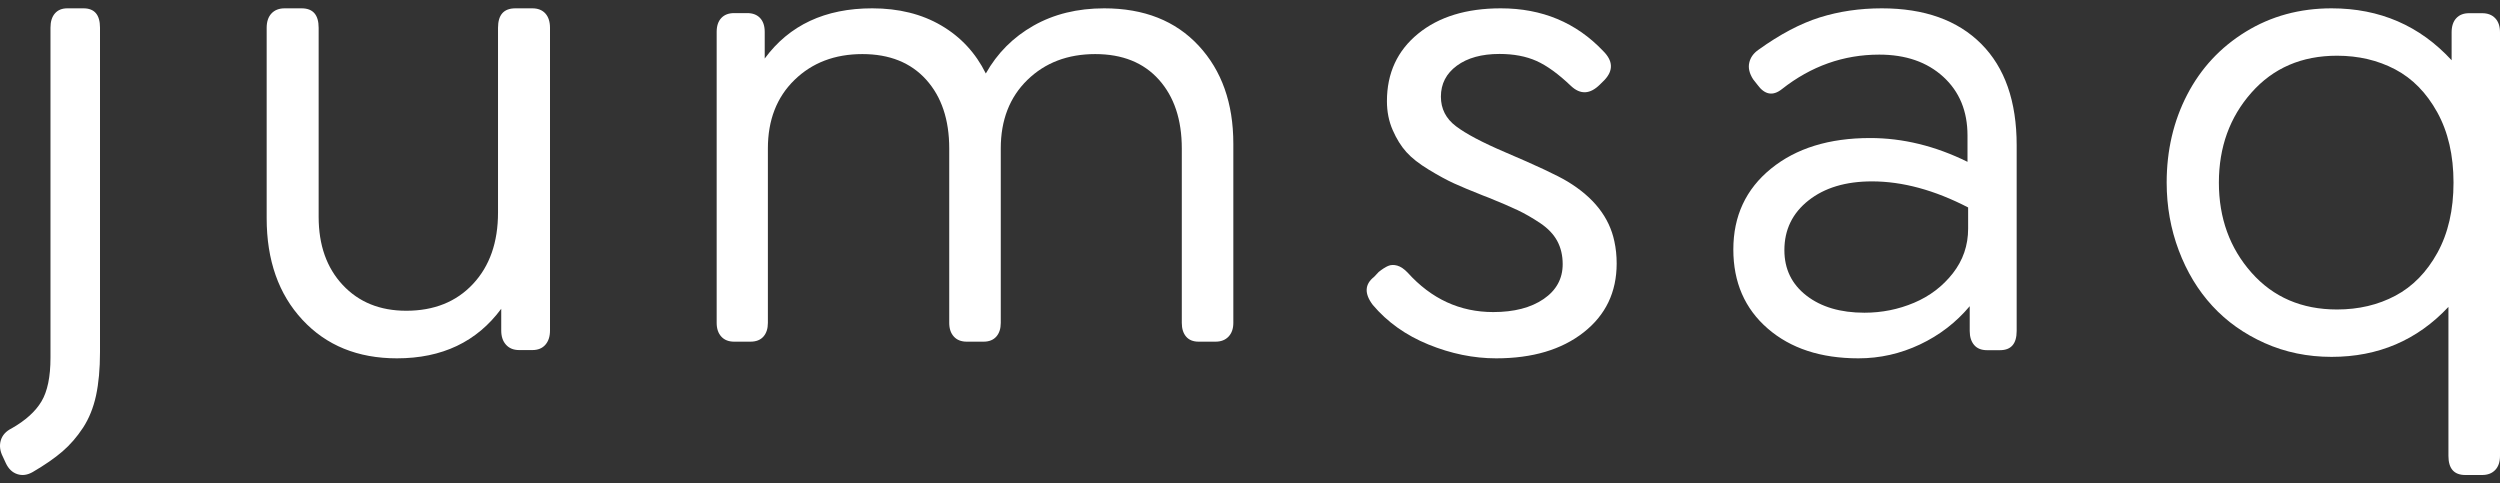
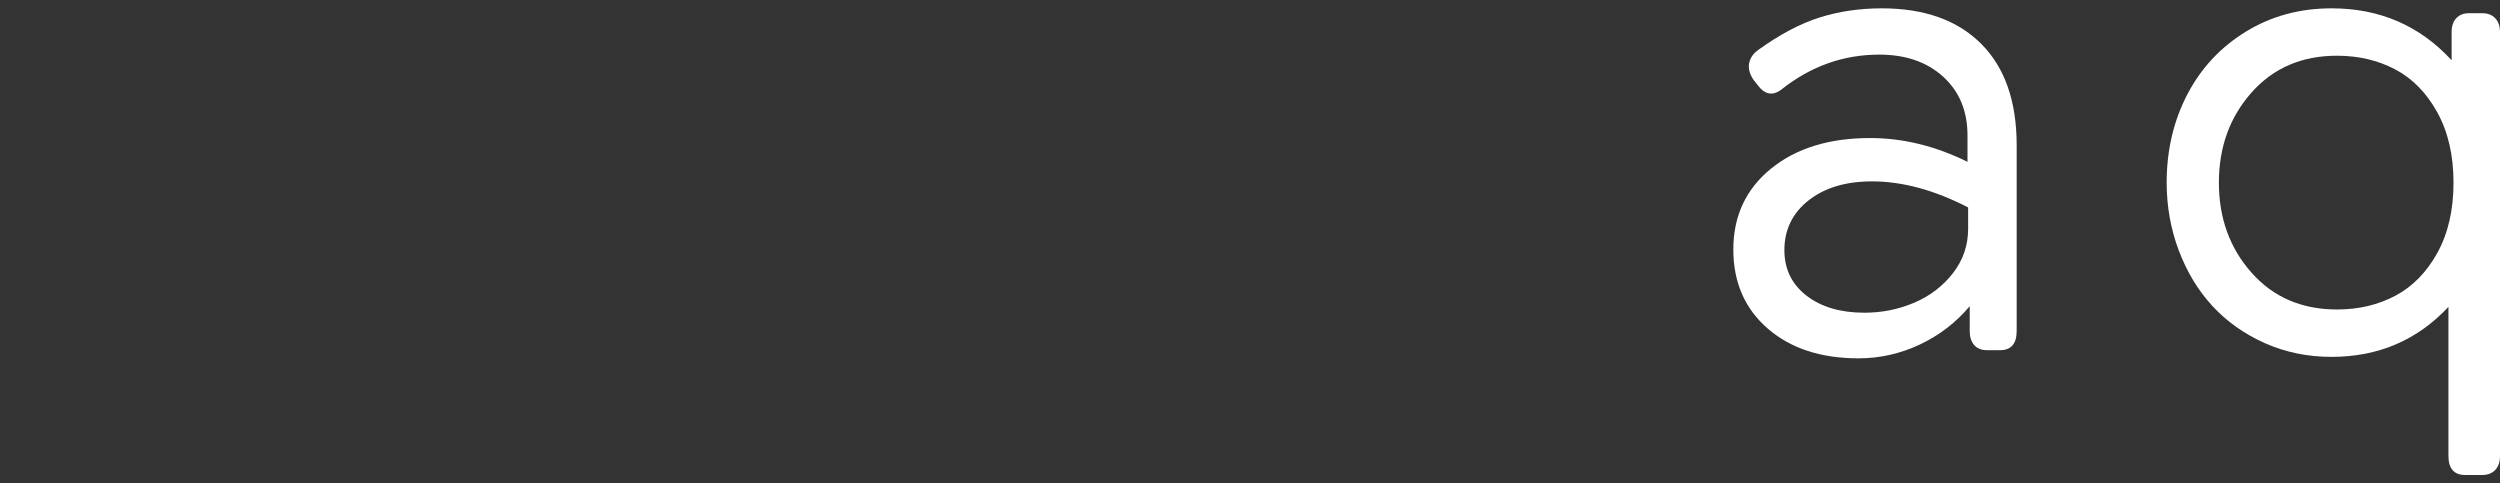
<svg xmlns="http://www.w3.org/2000/svg" width="150" height="29" viewBox="0 0 150 29" fill="none">
  <rect x="0" y="0" width="150" height="29" fill="#333333" stroke="none" />
-   <path d="M1.965 28.321C1.647 28.504 1.338 28.547 1.038 28.448C0.739 28.35 0.509 28.13 0.35 27.789L0.167 27.395C-0.004 27.054 -0.044 26.729 0.048 26.421C0.14 26.112 0.357 25.872 0.699 25.702C1.53 25.229 2.127 24.691 2.487 24.087C2.848 23.484 3.029 22.611 3.029 21.469V1.662C3.029 1.294 3.117 1.009 3.295 0.805C3.472 0.602 3.719 0.5 4.037 0.5H5.009C5.67 0.5 6 0.887 6 1.662V21.134C6 22.131 5.92 22.998 5.762 23.733C5.602 24.468 5.342 25.111 4.982 25.663C4.621 26.214 4.208 26.69 3.744 27.09C3.279 27.49 2.686 27.9 1.965 28.321Z" fill="white" />
-   <path d="M31.941 0.5C32.275 0.5 32.535 0.603 32.721 0.807C32.907 1.013 33 1.3 33 1.67V19.834C33 20.191 32.907 20.476 32.721 20.687C32.535 20.899 32.275 21.004 31.941 21.004H31.152C30.818 21.004 30.555 20.899 30.363 20.687C30.17 20.476 30.074 20.191 30.074 19.834V18.526C28.61 20.509 26.524 21.5 23.817 21.5C21.468 21.5 19.578 20.73 18.147 19.19C16.715 17.65 16 15.617 16 13.092V1.67C16 1.3 16.096 1.013 16.289 0.807C16.481 0.603 16.744 0.5 17.078 0.5H18.099C18.779 0.5 19.119 0.89 19.119 1.67V13.013C19.119 14.705 19.6 16.067 20.563 17.098C21.526 18.129 22.796 18.645 24.375 18.645C26.043 18.645 27.378 18.109 28.379 17.038C29.381 15.967 29.881 14.54 29.881 12.755V1.67C29.881 0.89 30.227 0.5 30.921 0.5H31.941Z" fill="white" />
-   <path d="M66.25 0.5C68.642 0.5 70.532 1.247 71.919 2.74C73.306 4.234 74 6.194 74 8.622V19.375C74 19.718 73.905 19.992 73.714 20.195C73.523 20.398 73.262 20.5 72.931 20.5H71.919C71.588 20.5 71.337 20.398 71.165 20.195C70.993 19.992 70.908 19.718 70.908 19.375V8.908C70.908 7.18 70.45 5.804 69.533 4.78C68.617 3.757 67.344 3.245 65.715 3.245C64.061 3.245 62.703 3.763 61.64 4.799C60.578 5.835 60.046 7.205 60.046 8.908V19.375C60.046 19.718 59.957 19.992 59.779 20.195C59.6 20.398 59.346 20.5 59.015 20.5H58.004C57.673 20.5 57.415 20.398 57.231 20.195C57.046 19.992 56.954 19.718 56.954 19.375V8.908C56.954 7.18 56.492 5.804 55.57 4.78C54.647 3.757 53.371 3.245 51.743 3.245C50.088 3.245 48.73 3.763 47.667 4.799C46.604 5.835 46.073 7.205 46.073 8.908V19.375C46.073 19.718 45.984 19.992 45.806 20.195C45.628 20.398 45.367 20.5 45.024 20.5H44.05C43.719 20.5 43.461 20.398 43.277 20.195C43.092 19.992 43 19.718 43 19.375V1.911C43 1.555 43.092 1.279 43.277 1.082C43.461 0.885 43.719 0.786 44.05 0.786H44.833C45.163 0.786 45.421 0.885 45.606 1.082C45.79 1.279 45.883 1.555 45.883 1.911V3.512C47.359 1.504 49.509 0.5 52.334 0.5C53.925 0.5 55.306 0.843 56.477 1.53C57.647 2.216 58.538 3.176 59.149 4.409C59.836 3.188 60.791 2.232 62.012 1.539C63.234 0.847 64.647 0.5 66.25 0.5Z" fill="white" />
-   <path d="M89.772 21.5C88.416 21.5 87.06 21.223 85.704 20.669C84.348 20.115 83.235 19.323 82.366 18.293C81.853 17.616 81.879 17.055 82.445 16.612L82.722 16.318C82.932 16.149 83.12 16.029 83.285 15.957C83.449 15.885 83.633 15.879 83.838 15.937C84.041 15.996 84.249 16.136 84.46 16.358C85.882 17.935 87.593 18.724 89.594 18.724C90.845 18.724 91.852 18.463 92.616 17.942C93.379 17.42 93.761 16.723 93.761 15.849C93.761 15.328 93.653 14.865 93.435 14.461C93.218 14.057 92.876 13.698 92.409 13.385C91.941 13.072 91.487 12.812 91.046 12.603C90.604 12.395 90.029 12.147 89.318 11.86C89.16 11.795 89.041 11.75 88.962 11.723C88.238 11.437 87.662 11.195 87.234 11C86.806 10.804 86.303 10.531 85.724 10.179C85.144 9.827 84.697 9.475 84.381 9.123C84.065 8.771 83.791 8.331 83.561 7.803C83.33 7.275 83.216 6.698 83.216 6.072C83.216 4.391 83.838 3.042 85.082 2.025C86.326 1.008 87.981 0.5 90.049 0.5C92.524 0.5 94.571 1.354 96.19 3.061C96.783 3.648 96.809 4.228 96.269 4.802L95.993 5.075C95.4 5.662 94.821 5.688 94.255 5.154C93.504 4.437 92.816 3.938 92.191 3.658C91.566 3.378 90.825 3.237 89.969 3.237C88.903 3.237 88.05 3.472 87.412 3.941C86.773 4.411 86.454 5.03 86.454 5.799C86.454 6.529 86.757 7.122 87.363 7.578C87.968 8.034 88.942 8.549 90.285 9.123C92.181 9.931 93.432 10.518 94.038 10.883C95.618 11.834 96.559 13.034 96.862 14.48C96.954 14.898 97 15.341 97 15.81C97 17.531 96.338 18.909 95.015 19.945C93.692 20.982 91.944 21.5 89.772 21.5Z" fill="white" />
  <path d="M111.867 18.763C112.913 18.763 113.905 18.564 114.845 18.166C115.784 17.769 116.559 17.179 117.171 16.397C117.782 15.614 118.088 14.722 118.088 13.718V12.447C116.071 11.404 114.148 10.883 112.32 10.883C110.744 10.883 109.475 11.264 108.51 12.027C107.546 12.789 107.063 13.783 107.063 15.008C107.063 16.142 107.504 17.052 108.387 17.736C109.269 18.42 110.429 18.763 111.867 18.763ZM112.906 0.5C115.466 0.5 117.454 1.211 118.873 2.631C120.291 4.052 121 6.079 121 8.712V19.858C121 20.627 120.666 21.011 119.998 21.011H119.222C118.882 21.011 118.624 20.907 118.447 20.698C118.271 20.49 118.183 20.21 118.183 19.858V18.372C117.363 19.349 116.367 20.115 115.195 20.669C114.022 21.223 112.793 21.5 111.507 21.5C109.251 21.5 107.435 20.904 106.061 19.711C104.687 18.518 104 16.938 104 14.969C104 12.962 104.753 11.345 106.26 10.12C107.766 8.895 109.749 8.282 112.207 8.282C114.174 8.282 116.121 8.758 118.05 9.71V8.126C118.05 6.666 117.565 5.493 116.594 4.606C115.623 3.72 114.344 3.277 112.755 3.277C110.612 3.277 108.664 3.968 106.912 5.349C106.37 5.779 105.878 5.688 105.437 5.075L105.191 4.762C104.964 4.411 104.885 4.078 104.955 3.765C105.024 3.452 105.21 3.192 105.513 2.983C106.799 2.058 108.021 1.413 109.181 1.047C110.341 0.683 111.583 0.5 112.906 0.5Z" fill="white" />
  <path d="M140.22 18.569C141.519 18.569 142.687 18.294 143.725 17.742C144.763 17.19 145.603 16.33 146.247 15.162C146.889 13.994 147.211 12.592 147.211 10.956C147.211 9.32 146.886 7.915 146.237 6.74C145.588 5.566 144.744 4.706 143.706 4.16C142.668 3.615 141.506 3.343 140.22 3.343C138.106 3.343 136.396 4.08 135.091 5.553C133.785 7.026 133.133 8.827 133.133 10.956C133.133 13.085 133.785 14.886 135.091 16.36C136.396 17.833 138.106 18.569 140.22 18.569ZM148.93 0.792C149.262 0.792 149.522 0.893 149.714 1.094C149.905 1.295 150 1.578 150 1.941V27.351C150 27.714 149.905 27.997 149.714 28.198C149.522 28.399 149.262 28.5 148.93 28.5H147.918C147.243 28.5 146.906 28.117 146.906 27.351V18.414C145.033 20.413 142.696 21.412 139.895 21.412C138.456 21.412 137.119 21.137 135.883 20.585C134.648 20.033 133.601 19.29 132.741 18.355C131.881 17.421 131.21 16.311 130.726 15.026C130.242 13.741 130 12.384 130 10.956C130 9.022 130.411 7.263 131.232 5.679C132.054 4.096 133.225 2.836 134.747 1.902C136.269 0.967 137.985 0.5 139.895 0.5C142.786 0.5 145.186 1.539 147.097 3.615V1.941C147.097 1.578 147.189 1.295 147.374 1.094C147.558 0.893 147.816 0.792 148.147 0.792H148.93Z" fill="white" />
</svg>